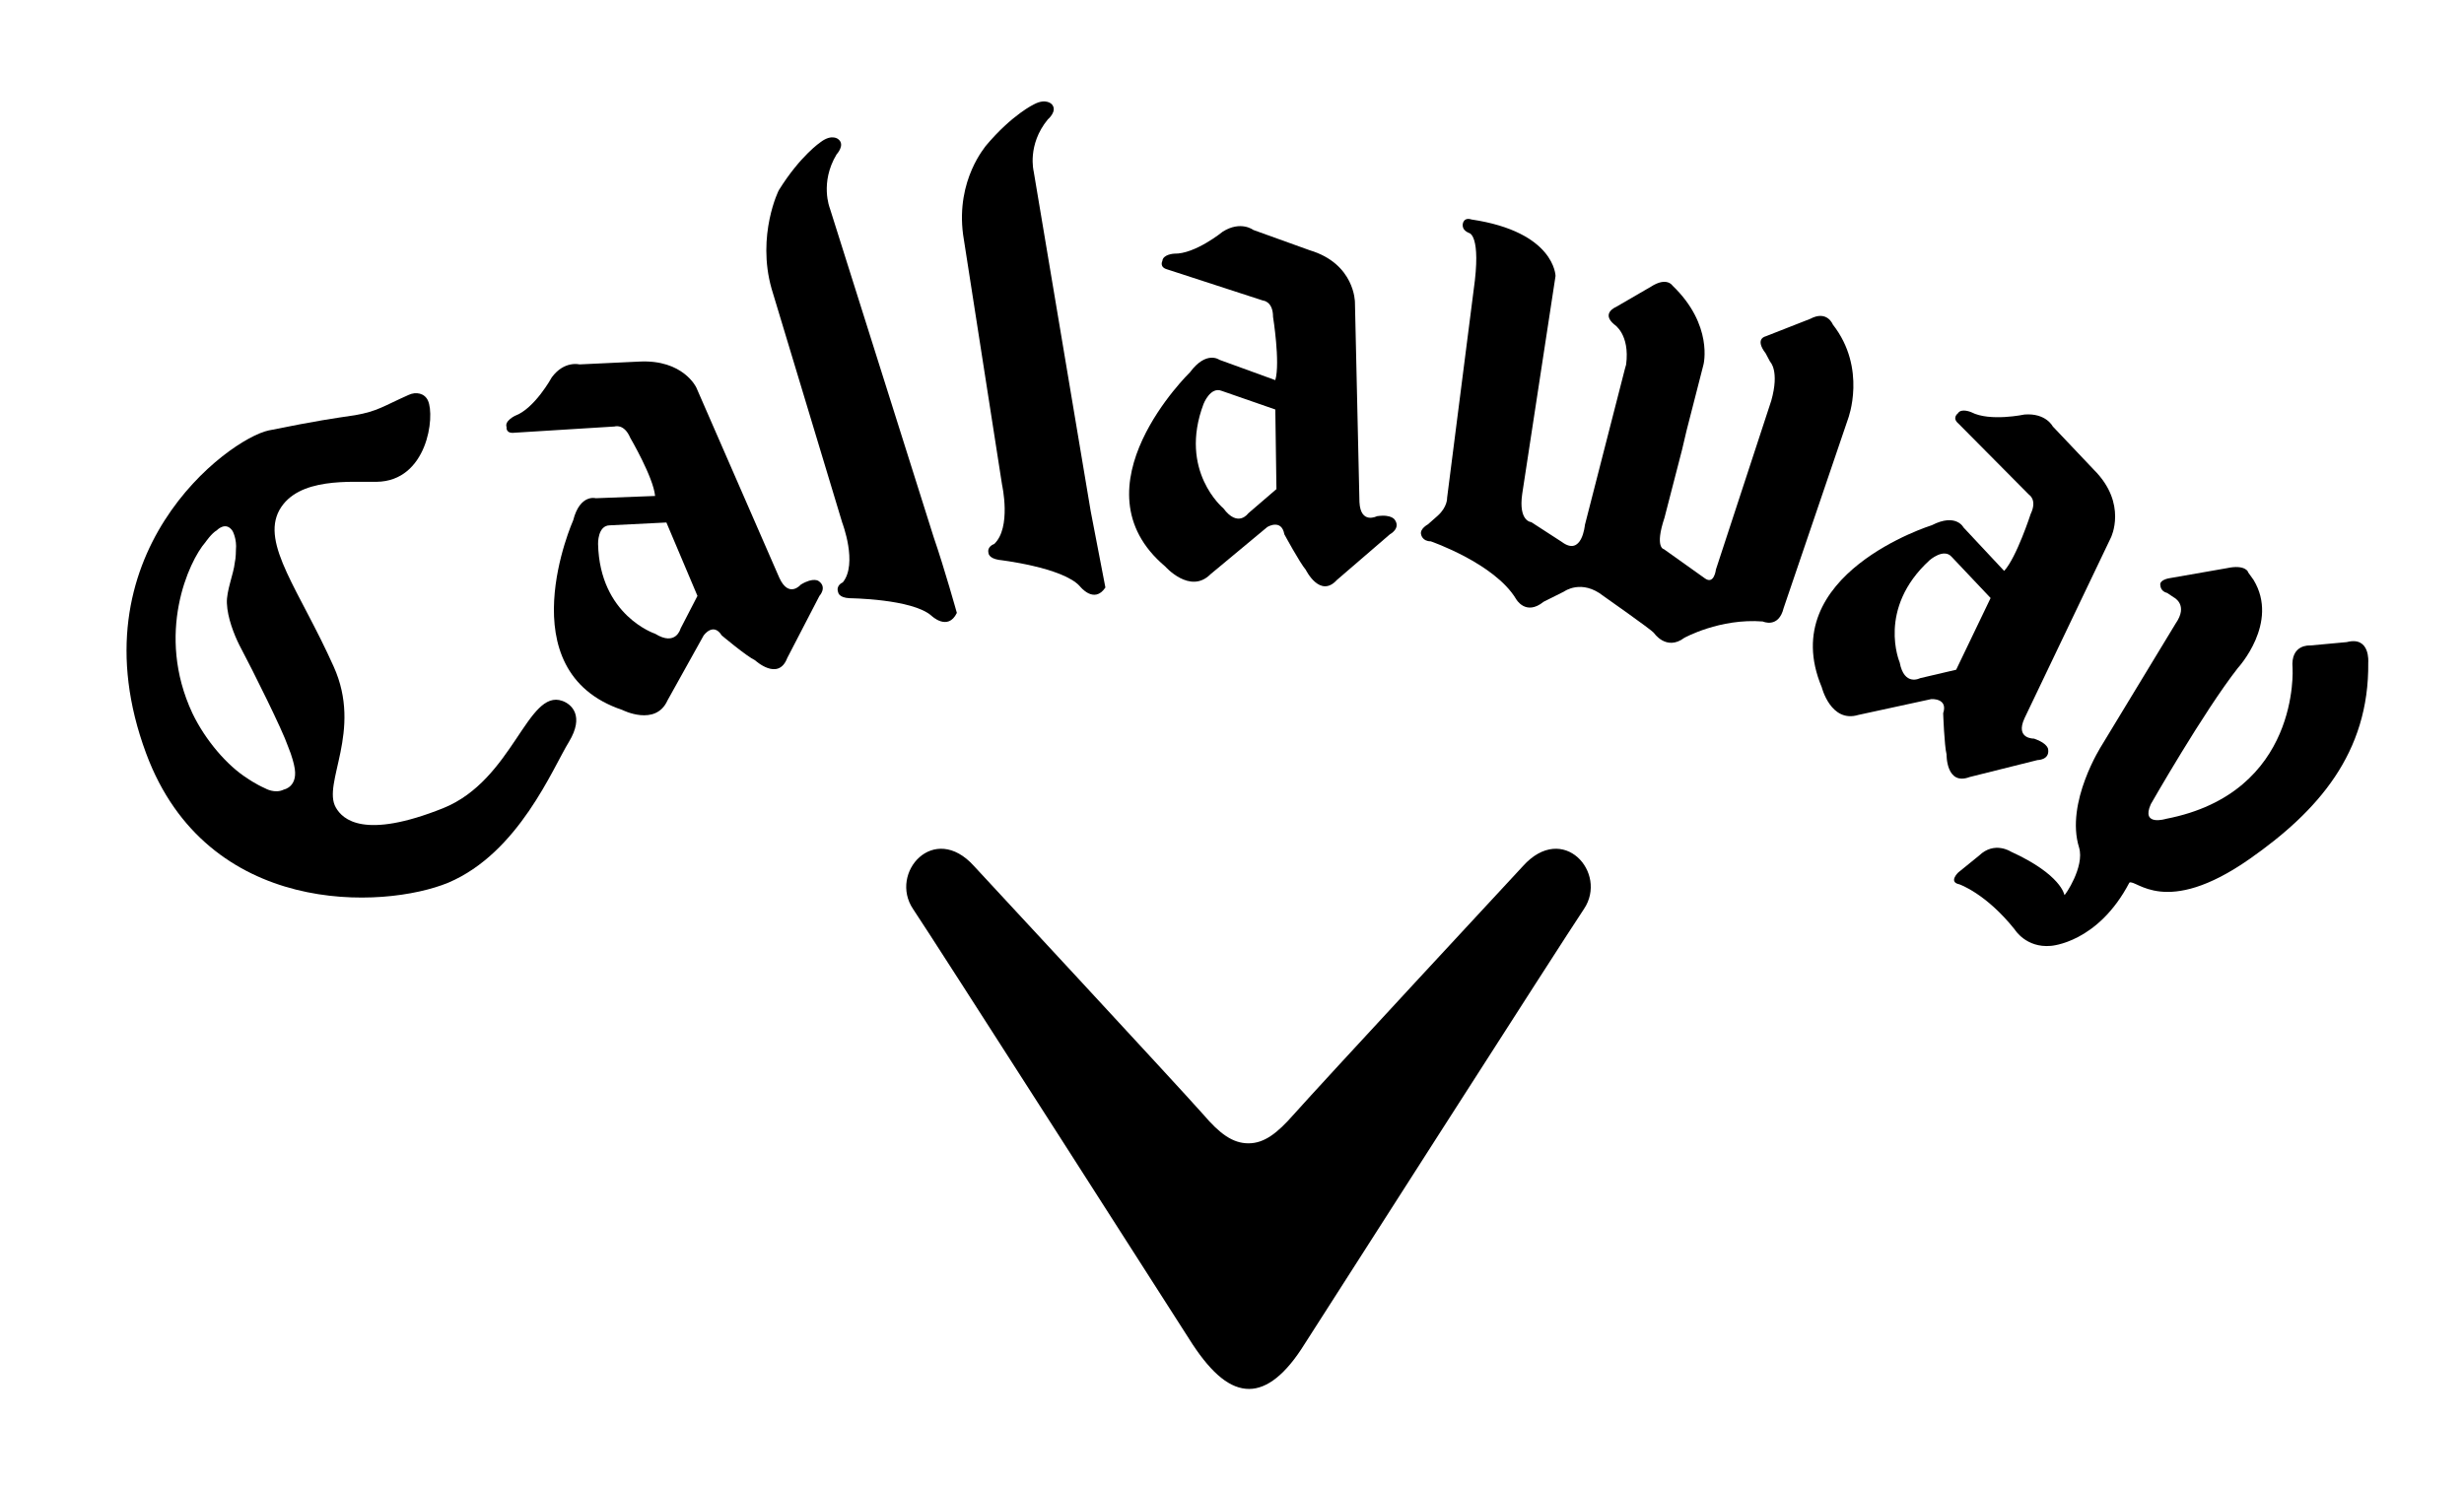
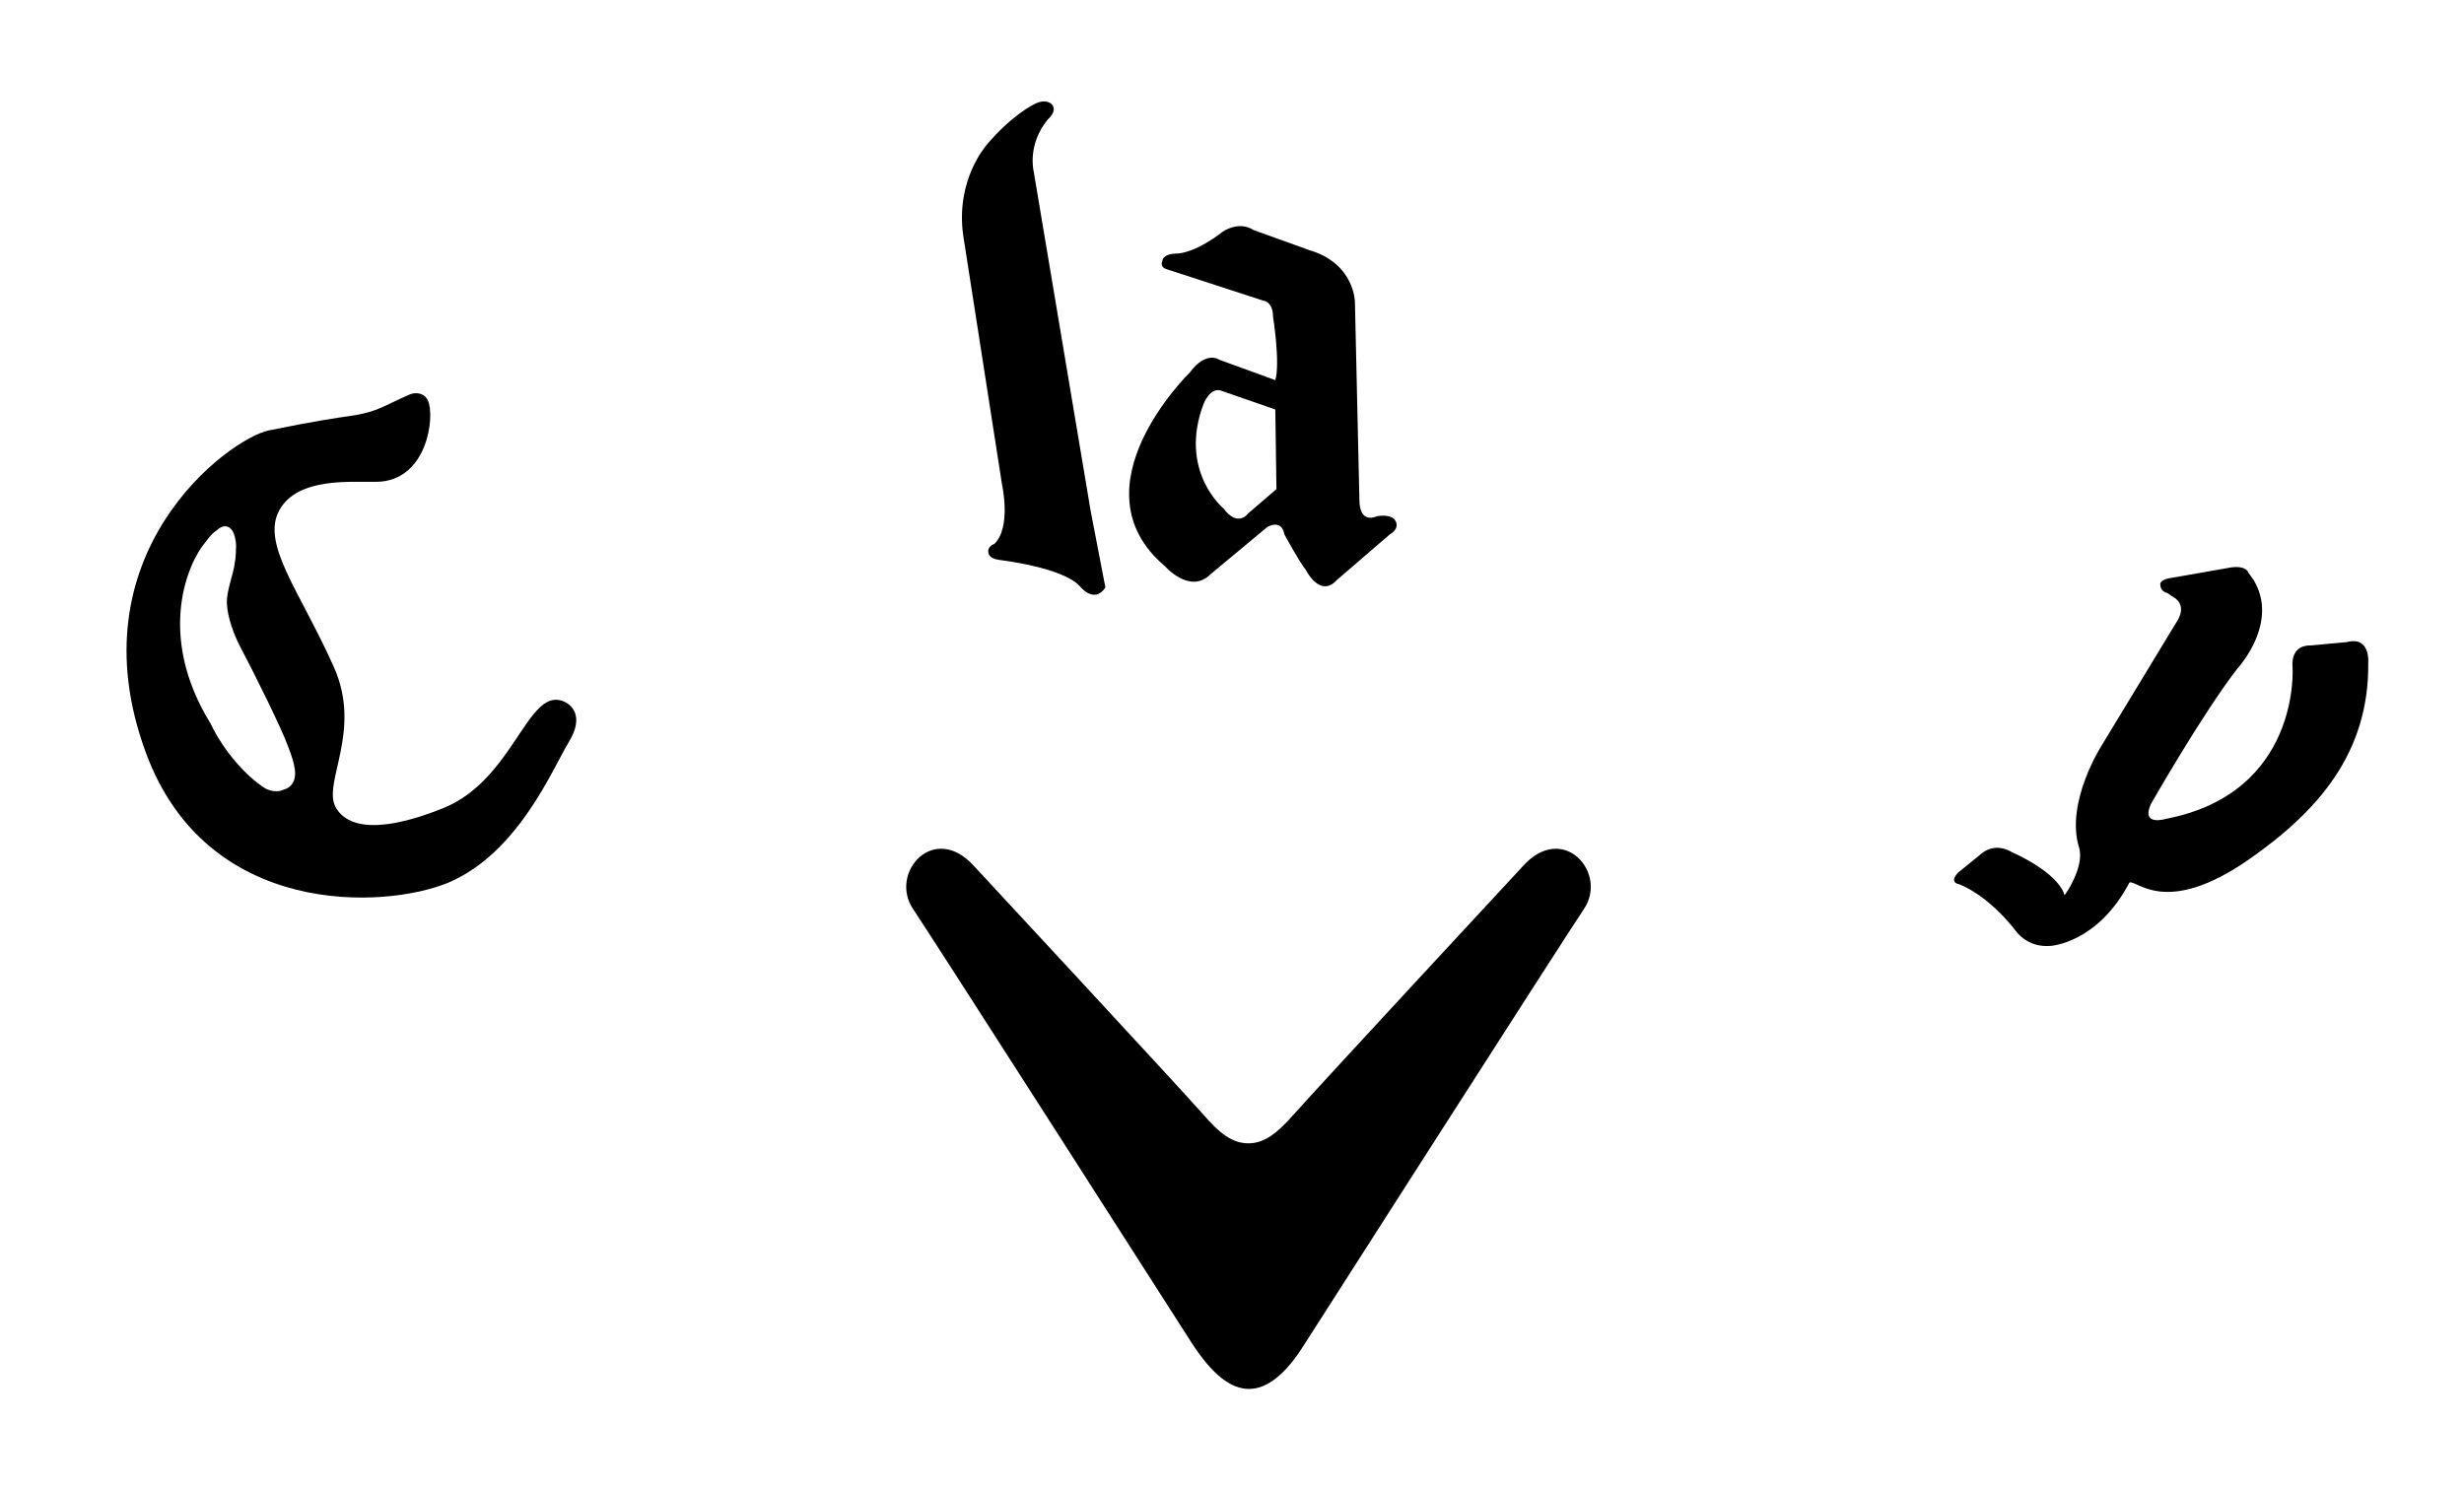
<svg xmlns="http://www.w3.org/2000/svg" version="1.1" id="Layer_1" x="0px" y="0px" viewBox="0 0 545.4 329.5" style="enable-background:new 0 0 545.4 329.5;" xml:space="preserve">
  <g id="layer1" transform="translate(-222.523,-468.35)">
    <g id="g3873" transform="matrix(1.25,0,0,-1.25,287.278,525.274)">
-       <path id="path3875" d="M56.2-47.5c-2.2,0-2.1-3.3-2.1-3.3c0.3-12.7,10.1-15.9,10.1-15.9c3.7-2.3,4.5,0.9,4.5,0.9l3,5.8l-5.5,13    L56.2-47.5z M71.5-23.1l14.7-33.7c1.7-3.7,3.8-1.2,3.8-1.2c2.3,1.4,3.2,0.6,3.2,0.6c1.5-1.1,0.1-2.6,0.1-2.6l-5.7-11    c-1.6-4.2-5.7-0.4-5.7-0.4c-1.5,0.7-5.9,4.4-5.9,4.4c-1.5,2.4-3.2,0-3.2,0l-6.4-11.5c-2.1-4.7-8-1.7-8-1.7    c-20.6,6.9-8.7,33.6-8.7,33.6c1.2,4.7,4,3.9,4,3.9l10.5,0.4C63.9-39,59.8-32,59.8-32c-1.1,2.6-2.8,2-2.8,2l-17.7-1.1    c-1.6-0.2-1.4,1-1.4,1c-0.4,1.1,1.5,2,1.5,2c3.5,1.3,6.5,6.8,6.5,6.8c2.2,3,4.9,2.3,4.9,2.3l10.6,0.5    C69.2-18.1,71.5-23.1,71.5-23.1" />
-     </g>
+       </g>
    <g id="g3877" transform="matrix(1.25,0,0,-1.25,500.477,530.878)">
      <path id="path3879" d="M172-50.6l-10.3-1.8c0,0-1.8-0.3-1.5-1.3c0,0,0-1,1.2-1.3l1.2-0.8c0,0,2.6-1.3,0.3-4.6L149.8-82    c0,0-6.5-10.1-4-18.1c1-3.4-2.5-8.5-2.6-8.4c0,0-0.5,3.6-9.5,7.7c0,0-2.9,1.9-5.6-0.7l-3.7-3c0,0-1.8-1.7,0.2-2.1    c0,0,4.7-1.6,9.8-8c0,0,2-3.3,6.4-2.9c0,0,8.3,0.5,13.9,11.2c1.2,0.7,6.3-6.3,21.3,4.2c12,8.4,21.2,18.7,21,34.8    c0,0,0.4,4.7-3.8,3.6l-6.5-0.6c0,0-3.5,0.3-3.1-4c0,0,1.4-22.1-22.4-26.7c0,0-4.5-1.4-2.7,2.6c0,0,9.3,16.3,15.4,24.1    c0,0,7.4,8,2.8,15.6l-1,1.4C175.8-51.3,175.2-49.9,172-50.6" />
    </g>
    <g id="g3881" transform="matrix(1.25,0,0,-1.25,367.934,507.504)">
      <path id="path3883" d="M100-37.9c-2,0.8-3.2-2.3-3.2-2.3c-4.5-11.9,3.5-18.5,3.5-18.5c2.6-3.5,4.4-0.9,4.4-0.9l5,4.3l-0.2,14.1    L100-37.9z M123.6-22.2l0.8-35.4c0.2-4,3.1-2.5,3.1-2.5c2.7,0.4,3.2-0.7,3.2-0.7c1-1.5-0.9-2.5-0.9-2.5l-9.4-8.1    c-3-3.3-5.5,1.8-5.5,1.8c-1.1,1.3-3.8,6.3-3.8,6.3c-0.5,2.8-3,1.3-3,1.3L98-70.4C94.4-74,90-69,90-69c-16.6,14,4.4,34.4,4.4,34.4    c2.9,3.9,5.2,2.2,5.2,2.2l9.9-3.6c0.9,3.1-0.4,11.2-0.4,11.2c0,2.8-1.8,2.9-1.8,2.9l-16.9,5.5c-1.5,0.4-0.9,1.5-0.9,1.5    c0.1,1.2,2.1,1.3,2.1,1.3c3.7-0.1,8.6,3.9,8.6,3.9c3.2,2,5.4,0.3,5.4,0.3l10-3.6C123.6-15.4,123.6-22.2,123.6-22.2" />
    </g>
    <g id="g3889" transform="matrix(1.25,0,0,-1.25,431.46,504.062)">
-       <path id="path3891" d="M134.5-36l-3-11.7l-0.8-3.4l-3.1-12c-1.8-5.4-0.1-5.6-0.1-5.6l7.3-5.2c1.6-1.1,1.9,1.6,1.9,1.6l9.8,29.9    c1.5,5.3-0.2,6.9-0.2,6.9l-0.8,1.5c-2,2.6,0,3,0,3l7.9,3.1c3,1.6,4-1,4-1c6.1-7.8,2.7-16.7,2.7-16.7l-11.4-33.5    c-0.9-3.7-3.7-2.4-3.7-2.4c-7.6,0.6-13.9-2.9-13.9-2.9c-3.2-2.4-5.4,0.9-5.4,0.9c-0.5,0.6-8.9,6.5-8.9,6.5c-3.9,3.1-7,0.8-7,0.8    l-3.6-1.8c-3.2-2.6-4.9,0.5-4.9,0.5c-3.8,6.3-15.1,10.2-15.1,10.2c-1.5,0-1.7,1.2-1.7,1.2c-0.3,1,1.2,1.8,1.2,1.8l1.7,1.5    c1.8,1.6,1.7,3.2,1.7,3.2l4.7,36.8c1.4,9.8-0.8,10.1-0.8,10.1c-1.7,0.7-1,2-1,2c0.4,0.8,1.4,0.4,1.4,0.4c14.8-2.2,14.9-10,14.9-10    l-5.9-38.6c-0.7-4.9,1.6-5,1.6-5l5.4-3.5c3.6-2.7,4.1,3,4.1,3l7.1,27.7l0.2,0.7c0.7,5.4-2.1,7.1-2.1,7.1c-2.4,2,0.3,3.1,0.3,3.1    l6.2,3.6C128-20.4,129-22,129-22C136.3-29,134.5-36,134.5-36" />
-     </g>
+       </g>
    <g id="g3893" transform="matrix(1.25,0,0,-1.25,308.568,494.038)">
-       <path id="path3895" d="M67.8-30.6l12.5-41.4c0,0,2.8-7.3,0.1-10.6c0,0-1.3-0.5-0.8-1.8c0,0,0.1-0.9,2-1c0,0,11.1-0.1,14.5-3.1    c0,0,2.9-2.8,4.5,0.5c0,0-2.2,7.9-4.1,13.4L78.1-16.3c0,0-1.8,4.5,1.2,9.5c0,0,1.6,1.7,0.3,2.7c0,0-1.1,1-3.1-0.5    c0,0-3.6-2.4-7.4-8.5C69.1-13,65.1-21.1,67.8-30.6" />
-     </g>
+       </g>
    <g id="g3897" transform="matrix(1.25,0,0,-1.25,333.826,486.917)">
      <path id="path3899" d="M81.5-26.7L88.4-71c0,0,1.7-7.6-1.4-10.5c0,0-1.3-0.4-1-1.6c0,0,0-0.9,1.8-1.2c0,0,11.4-1.3,14.4-4.7    c0,0,2.5-3.2,4.5-0.2c0,0-1.5,7.7-2.6,13.5L94-15.5c0,0-1.2,4.7,2.5,9.2c0,0,1.8,1.5,0.7,2.7c0,0-1,1.1-3.1,0c0,0-3.9-1.8-8.6-7.4    C85.6-11,80.2-16.9,81.5-26.7" />
    </g>
    <g id="g3901" transform="matrix(1.25,0,0,-1.25,245.619,556.892)">
-       <path id="path3903" d="M33.6-64.7c0.9-3.8-1.8-4.3-1.8-4.3c-1.6-0.8-3.3,0.2-3.3,0.2C26.7-68,25.3-67,25.3-67    c-3.5,2.2-7.4,6.7-9.7,11.5C9-41.4,15-28.5,17.9-25.2c0,0,1.1,1.6,2,2.1c0,0,1.6,1.7,2.8-0.1c0,0,0.8-1.4,0.6-3.4    c0,0,0-1.4-0.2-2.2c-0.2-2-1.5-5-1.4-7.2c0.1-2.6,1.3-5.6,2.2-7.4c2.5-4.7,7.7-15.2,8.6-17.9C33.3-63.2,33.6-64.7,33.6-64.7     M82.3-60.5c2.7,4.5,0.5,6.6-1.2,7.2c-6.2,2.2-8.7-14-21.1-19C46-77.9,42.2-74.3,41-72.2c-2.5,4.3,4.8,13.5-0.4,25    c-6,13.4-12.9,21.7-9.6,27.7c3.3,5.9,12.8,4.9,17.2,5c9,0.1,10.4,11.6,9.1,14.4c-0.6,1.3-2.1,1.6-3.4,1c-4.5-2-5.5-2.9-9.5-3.6    c-4-0.6-6.4-0.9-15.3-2.7C22-6.9-5.7-27.3,7.4-62.6c10.8-29.1,42.1-27.6,53.5-22.9C73.4-80.2,79.4-65.2,82.3-60.5" />
+       <path id="path3903" d="M33.6-64.7c0.9-3.8-1.8-4.3-1.8-4.3c-1.6-0.8-3.3,0.2-3.3,0.2c-3.5,2.2-7.4,6.7-9.7,11.5C9-41.4,15-28.5,17.9-25.2c0,0,1.1,1.6,2,2.1c0,0,1.6,1.7,2.8-0.1c0,0,0.8-1.4,0.6-3.4    c0,0,0-1.4-0.2-2.2c-0.2-2-1.5-5-1.4-7.2c0.1-2.6,1.3-5.6,2.2-7.4c2.5-4.7,7.7-15.2,8.6-17.9C33.3-63.2,33.6-64.7,33.6-64.7     M82.3-60.5c2.7,4.5,0.5,6.6-1.2,7.2c-6.2,2.2-8.7-14-21.1-19C46-77.9,42.2-74.3,41-72.2c-2.5,4.3,4.8,13.5-0.4,25    c-6,13.4-12.9,21.7-9.6,27.7c3.3,5.9,12.8,4.9,17.2,5c9,0.1,10.4,11.6,9.1,14.4c-0.6,1.3-2.1,1.6-3.4,1c-4.5-2-5.5-2.9-9.5-3.6    c-4-0.6-6.4-0.9-15.3-2.7C22-6.9-5.7-27.3,7.4-62.6c10.8-29.1,42.1-27.6,53.5-22.9C73.4-80.2,79.4-65.2,82.3-60.5" />
    </g>
    <g id="g3905" transform="matrix(1.25,0,0,-1.25,464.139,529.369)">
-       <path id="path3907" d="M152.3-49.8c-1.4,1.6-3.9-0.6-3.9-0.6c-9.4-8.6-5.3-18.1-5.3-18.1c0.8-4.3,3.6-2.8,3.6-2.8l6.4,1.5    l6.1,12.7L152.3-49.8z M180.5-46.4l-15.3-32c-1.7-3.7,1.7-3.6,1.7-3.6c2.6-0.9,2.5-2,2.5-2c0.2-1.8-1.9-1.8-1.9-1.8l-12-3    c-4.2-1.6-4.1,4-4.1,4c-0.4,1.6-0.6,7.3-0.6,7.3c0.9,2.7-2.1,2.5-2.1,2.5l-12.9-2.8c-4.9-1.5-6.5,4.9-6.5,4.9    c-8.4,20,19.5,28.7,19.5,28.7c4.3,2.2,5.6-0.4,5.6-0.4l7.2-7.7c2.2,2.4,4.7,10.1,4.7,10.1c1.2,2.5-0.3,3.4-0.3,3.4l-12.5,12.6    c-1.2,1-0.1,1.8-0.1,1.8c0.6,1,2.4,0.2,2.4,0.2c3.3-1.7,9.4-0.4,9.4-0.4c3.8,0.3,5-2.1,5-2.1l7.3-7.7    C183.5-40.4,180.5-46.4,180.5-46.4" />
-     </g>
+       </g>
    <g id="g3909" transform="matrix(1.25,0,0,-1.25,371.502,639.089)">
      <path id="path3911" d="M102-109.4c3.2,0,6.5,2.6,9.8,7.9c0,0,46.5,72.7,49.5,77.1c4.3,6.4-3.7,15.5-10.8,7.6c0,0-36-38.8-40.6-44    c-2.9-3.3-5.2-5.1-8-5.1c-2.8,0-5.1,1.7-8,5.1c-4.6,5.2-40.6,44-40.6,44c-7.1,7.9-15.1-1.2-10.8-7.6c3-4.4,49.5-77.1,49.5-77.1    C95.5-106.8,98.7-109.4,102-109.4" />
    </g>
  </g>
</svg>